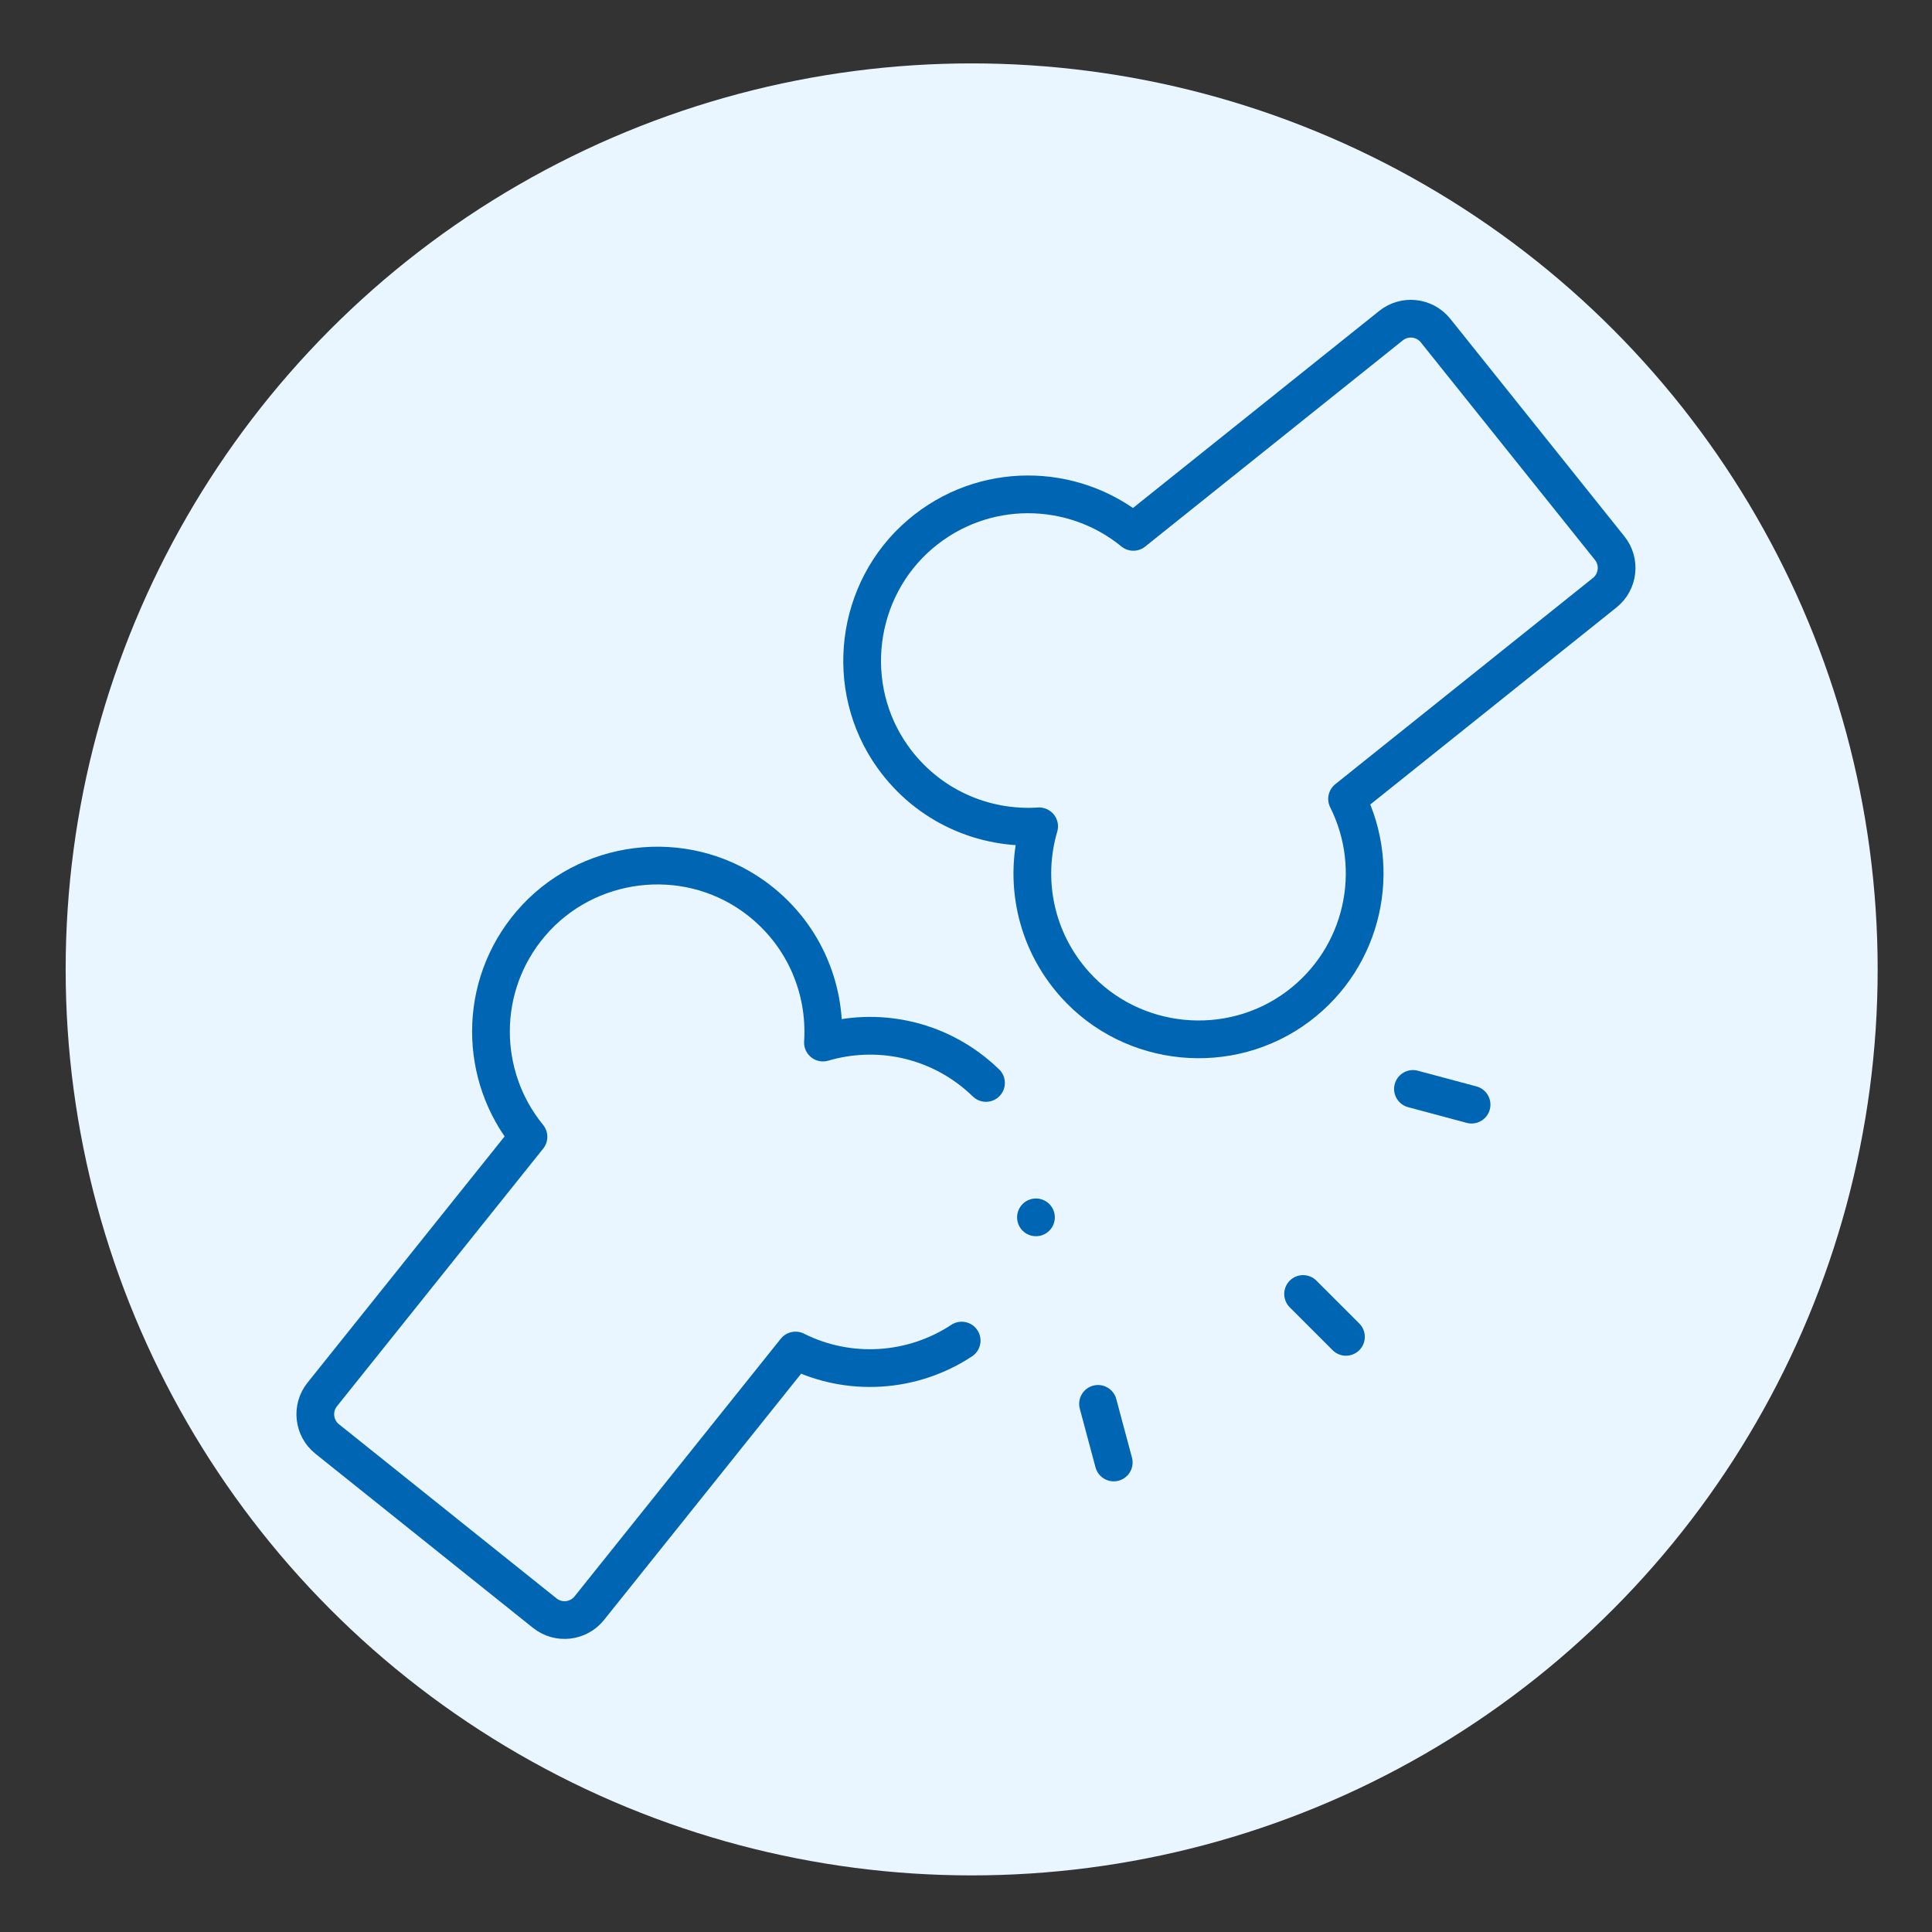
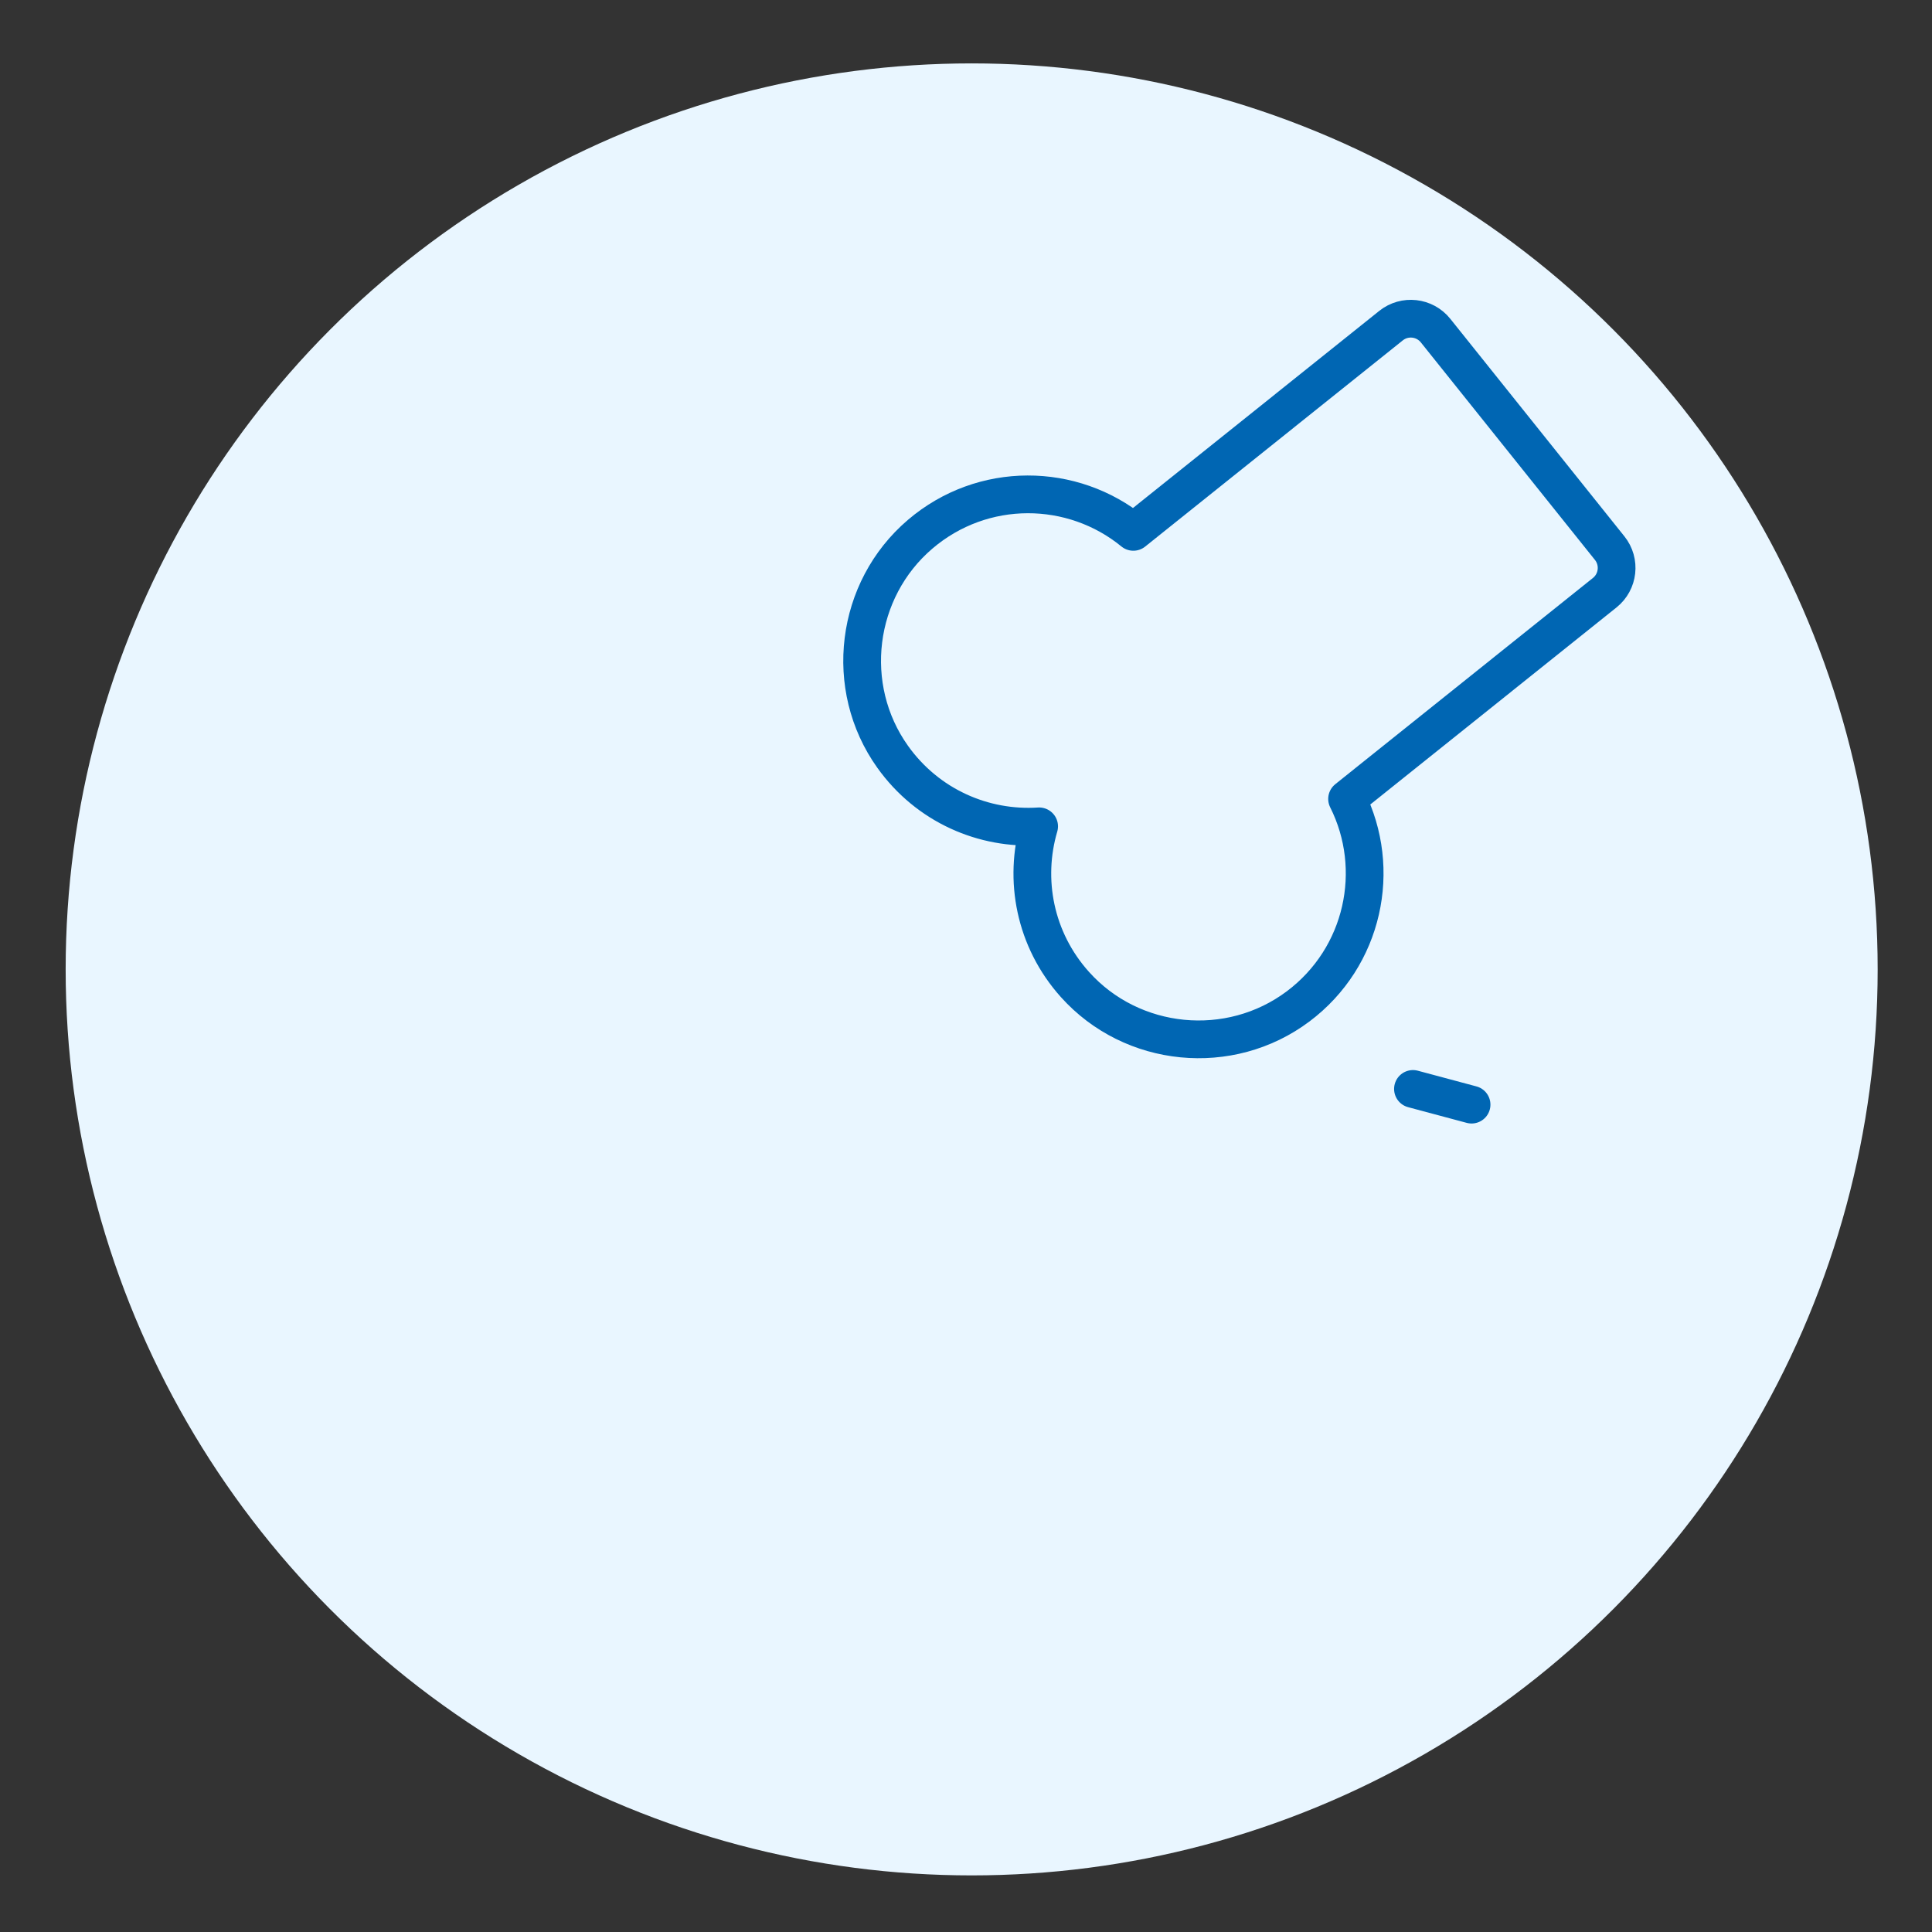
<svg xmlns="http://www.w3.org/2000/svg" id="Layer_1" version="1.1" viewBox="0 0 512 512">
  <rect x="0" y="0" width="512" height="512" fill="#333333" stroke="none" />
  <defs>
    <style>
      .st0 {
        fill: none;
        stroke: #0066b3;
        stroke-linecap: round;
        stroke-linejoin: round;
        stroke-width: 10px;
      }

      .st1 {
        fill: #e9f6ff;
      }
    </style>
  </defs>
  <g id="Layer_1-2">
    <circle class="st1" cx="257.5" cy="256.9" r="240.1" />
  </g>
  <g>
-     <path class="st0" d="M261.3,286.99c-.42-.41-.86-.82-1.3-1.21-11.92-10.69-27.83-13.63-41.91-9.49.95-14.65-5.4-29.52-18.44-38.82-18.45-13.15-44.27-9.94-58.98,7.3-14.15,16.59-13.8,40.4-.62,56.49l-54.65,68.28c-2.9,3.62-2.31,8.91,1.31,11.81l57.65,46.14c3.62,2.9,8.91,2.31,11.81-1.31l54.65-68.28c14.14,7.1,31,5.98,44.03-2.63" />
    <path class="st0" d="M344.02,266.7c-18.13,13.6-44.02,11.07-59.15-5.8-10.69-11.92-13.63-27.83-9.49-41.91-14.65.95-29.52-5.4-38.82-18.44-13.15-18.45-9.94-44.27,7.3-58.98,16.59-14.15,40.4-13.8,56.49-.62l68.28-54.65c3.62-2.9,8.91-2.31,11.81,1.31l46.14,57.65c2.9,3.62,2.31,8.91-1.31,11.81l-68.28,54.65c9.34,18.59,4.46,41.9-12.98,54.99Z" />
    <g>
-       <line class="st0" x1="356.69" y1="354.28" x2="345.33" y2="342.92" />
      <line class="st0" x1="389.98" y1="292.74" x2="374.45" y2="288.58" />
-       <line class="st0" x1="295.15" y1="387.57" x2="290.99" y2="372.04" />
    </g>
-     <line class="st0" x1="274.54" y1="322.61" x2="274.54" y2="322.61" />
  </g>
</svg>